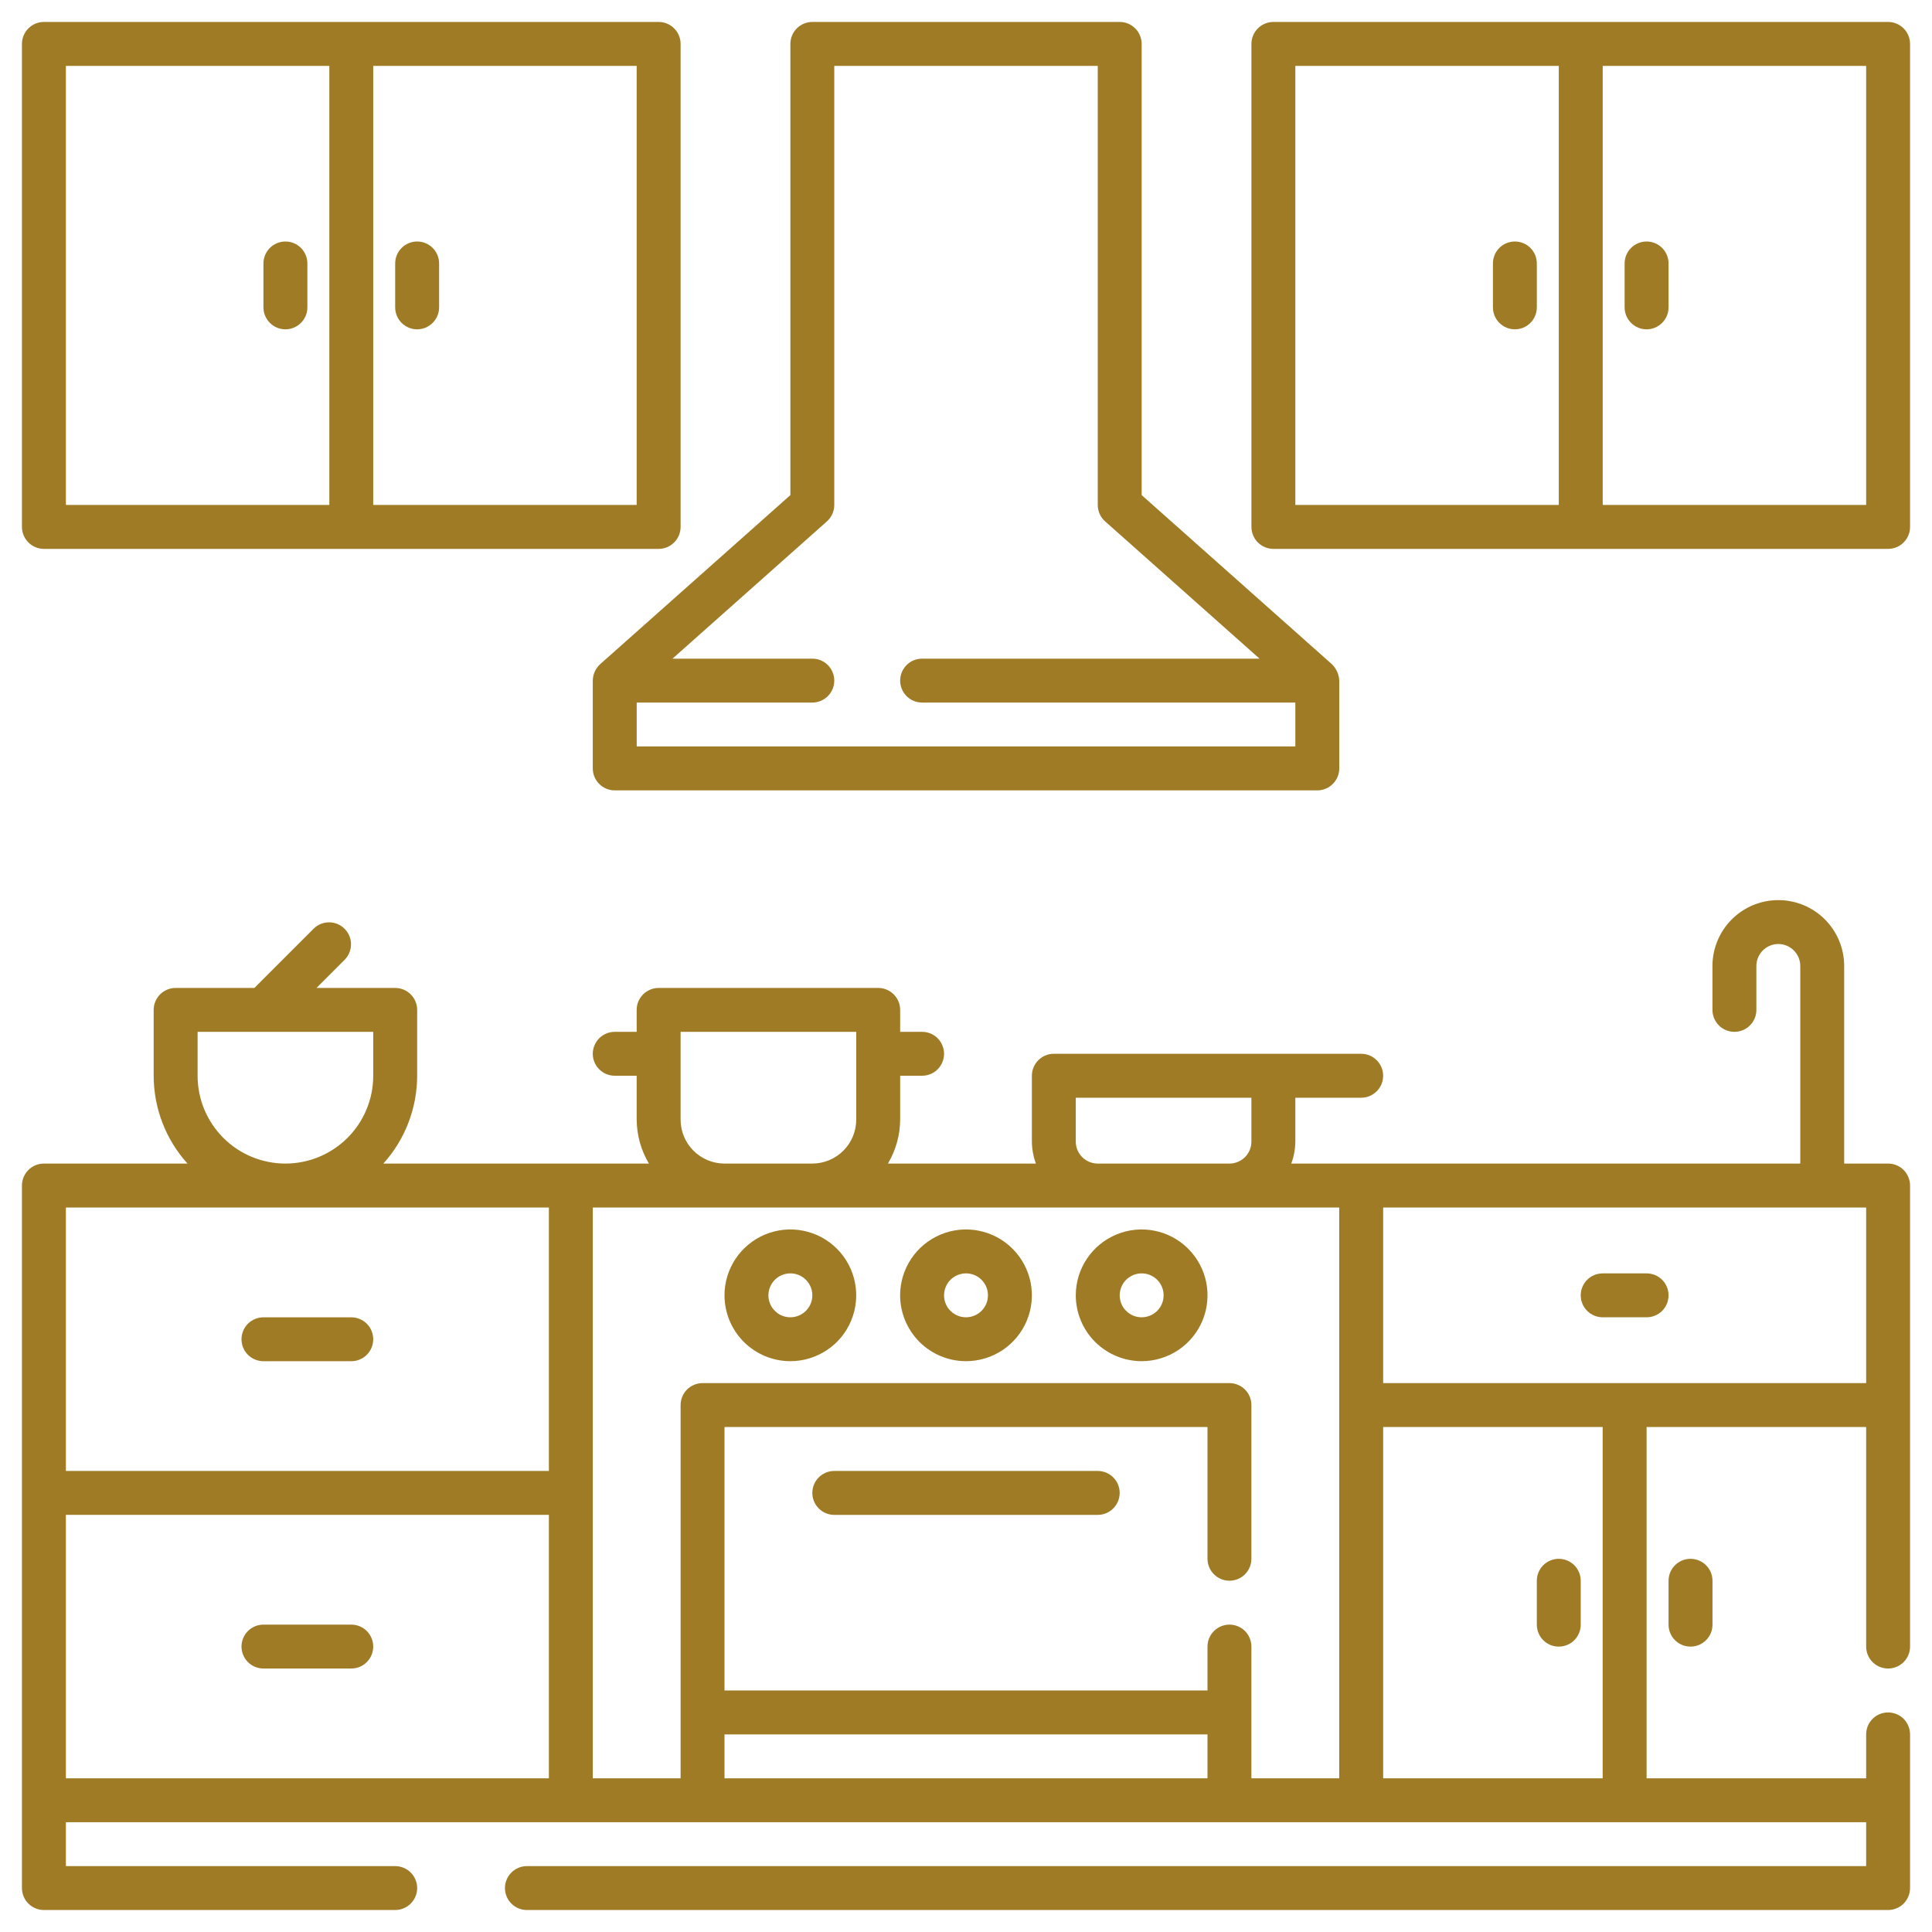
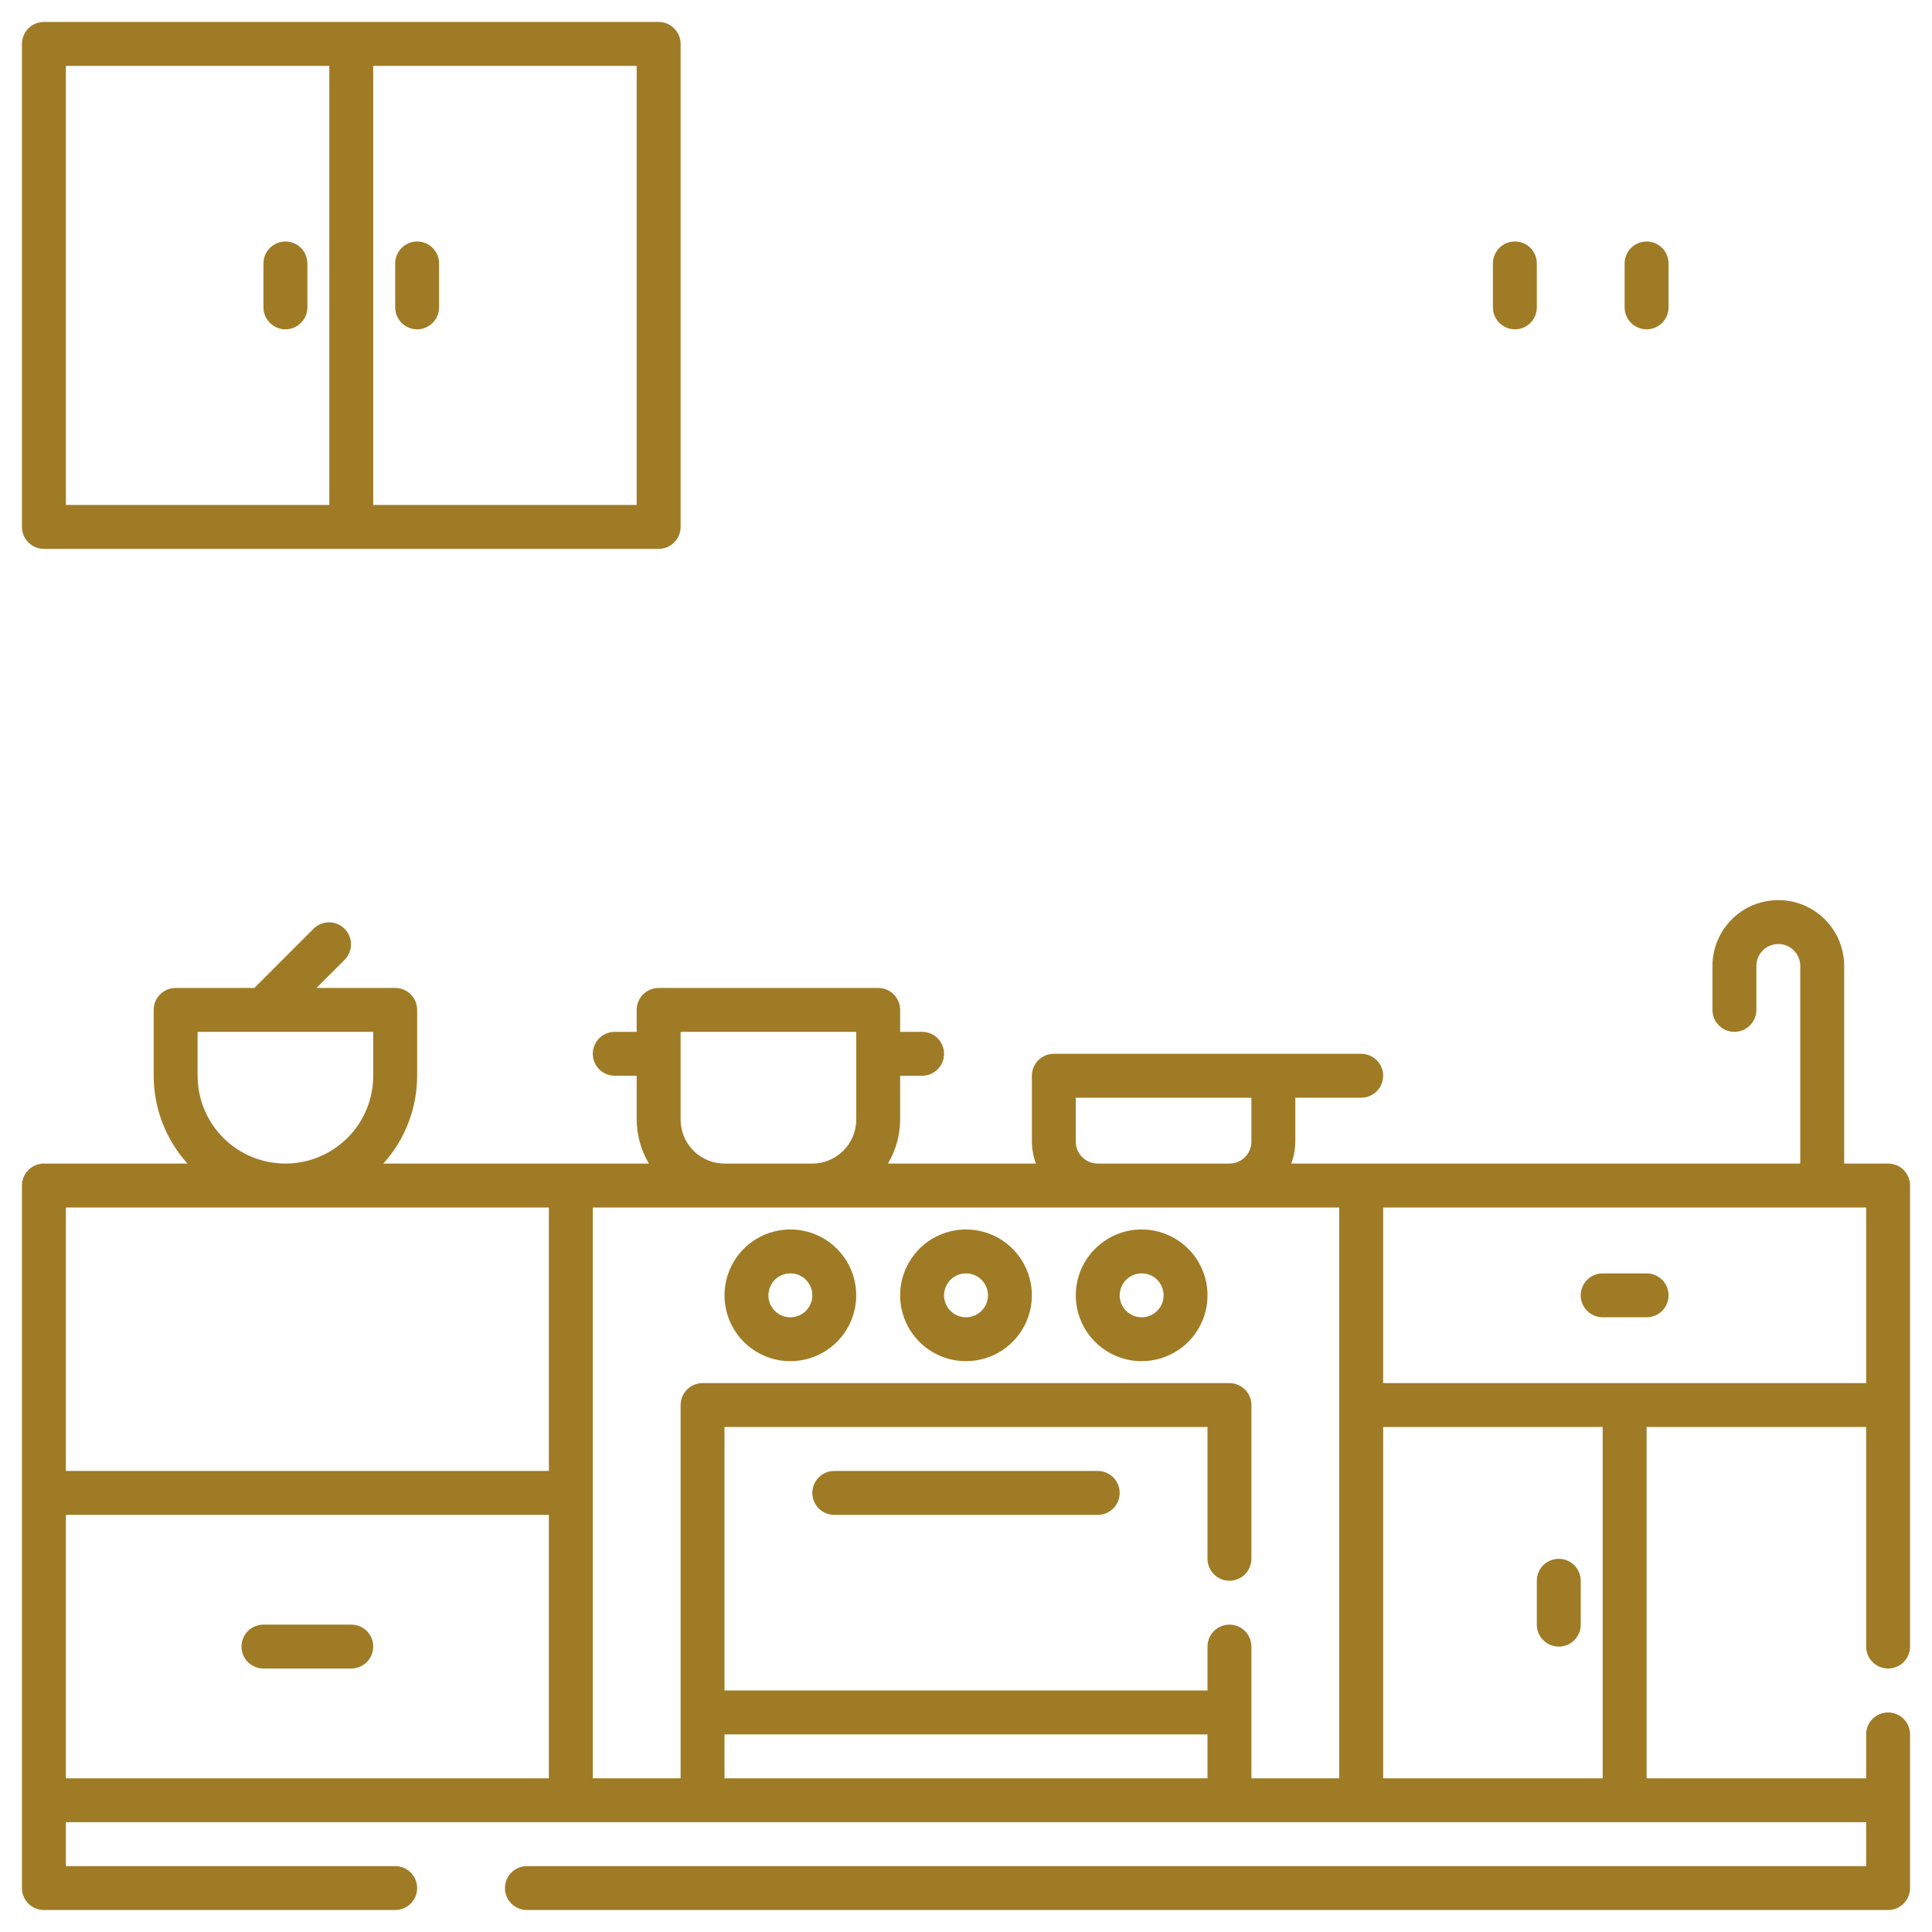
<svg xmlns="http://www.w3.org/2000/svg" width="50" height="50" viewBox="0 0 50 50" fill="none">
  <g clip-path="url(#clip0_239_2918)">
-     <path d="M15.341 17.614V19.887C15.341 20.037 15.401 20.182 15.508 20.288C15.614 20.395 15.759 20.455 15.909 20.455H34.091C34.242 20.455 34.386 20.395 34.493 20.288C34.6 20.182 34.66 20.037 34.66 19.887V17.614C34.653 17.453 34.584 17.301 34.469 17.189L29.546 12.813V1.137C29.546 0.986 29.486 0.841 29.379 0.735C29.273 0.628 29.128 0.568 28.978 0.568H21.023C20.872 0.568 20.728 0.628 20.621 0.735C20.515 0.841 20.455 0.986 20.455 1.137V12.813L15.532 17.189C15.473 17.243 15.425 17.309 15.392 17.382C15.36 17.455 15.342 17.534 15.341 17.614ZM21.401 13.493C21.46 13.44 21.509 13.374 21.541 13.301C21.574 13.228 21.591 13.149 21.591 13.068V1.705H28.41V13.068C28.41 13.149 28.427 13.228 28.459 13.301C28.492 13.374 28.54 13.44 28.6 13.493L32.597 17.046H23.864C23.713 17.046 23.569 17.105 23.462 17.212C23.356 17.319 23.296 17.463 23.296 17.614C23.296 17.765 23.356 17.909 23.462 18.016C23.569 18.122 23.713 18.182 23.864 18.182H33.523V19.318H16.478V18.182H21.023C21.174 18.182 21.318 18.122 21.425 18.016C21.531 17.909 21.591 17.765 21.591 17.614C21.591 17.463 21.531 17.319 21.425 17.212C21.318 17.105 21.174 17.046 21.023 17.046H17.404L21.401 13.493Z" fill="#9F7B25" />
-     <path d="M48.864 0.568H32.955C32.804 0.568 32.66 0.628 32.553 0.735C32.447 0.841 32.387 0.986 32.387 1.137V13.636C32.387 13.787 32.447 13.932 32.553 14.038C32.66 14.145 32.804 14.205 32.955 14.205H48.864C49.015 14.205 49.159 14.145 49.266 14.038C49.372 13.932 49.432 13.787 49.432 13.636V1.137C49.432 0.986 49.372 0.841 49.266 0.735C49.159 0.628 49.015 0.568 48.864 0.568ZM33.523 1.705H40.341V13.068H33.523V1.705ZM48.296 13.068H41.478V1.705H48.296V13.068Z" fill="#9F7B25" />
    <path d="M39.205 6.25C39.054 6.25 38.91 6.31 38.803 6.416C38.697 6.523 38.637 6.667 38.637 6.818V7.955C38.637 8.105 38.697 8.25 38.803 8.356C38.91 8.463 39.054 8.523 39.205 8.523C39.356 8.523 39.5 8.463 39.607 8.356C39.713 8.25 39.773 8.105 39.773 7.955V6.818C39.773 6.667 39.713 6.523 39.607 6.416C39.5 6.31 39.356 6.25 39.205 6.25Z" fill="#9F7B25" />
    <path d="M42.614 8.523C42.764 8.523 42.909 8.463 43.015 8.356C43.122 8.25 43.182 8.105 43.182 7.955V6.818C43.182 6.667 43.122 6.523 43.015 6.416C42.909 6.31 42.764 6.25 42.614 6.25C42.463 6.25 42.318 6.31 42.212 6.416C42.105 6.523 42.045 6.667 42.045 6.818V7.955C42.045 8.105 42.105 8.25 42.212 8.356C42.318 8.463 42.463 8.523 42.614 8.523Z" fill="#9F7B25" />
    <path d="M1.137 14.205H17.046C17.196 14.205 17.341 14.145 17.447 14.038C17.554 13.932 17.614 13.787 17.614 13.636V1.137C17.614 0.986 17.554 0.841 17.447 0.735C17.341 0.628 17.196 0.568 17.046 0.568H1.137C0.986 0.568 0.841 0.628 0.735 0.735C0.628 0.841 0.568 0.986 0.568 1.137V13.636C0.568 13.787 0.628 13.932 0.735 14.038C0.841 14.145 0.986 14.205 1.137 14.205ZM16.477 13.068H9.659V1.705H16.477V13.068ZM1.705 1.705H8.523V13.068H1.705V1.705Z" fill="#9F7B25" />
    <path d="M7.387 6.25C7.236 6.25 7.091 6.31 6.985 6.416C6.878 6.523 6.818 6.667 6.818 6.818V7.955C6.818 8.105 6.878 8.25 6.985 8.356C7.091 8.463 7.236 8.523 7.387 8.523C7.537 8.523 7.682 8.463 7.788 8.356C7.895 8.25 7.955 8.105 7.955 7.955V6.818C7.955 6.667 7.895 6.523 7.788 6.416C7.682 6.31 7.537 6.25 7.387 6.25Z" fill="#9F7B25" />
    <path d="M10.796 8.523C10.946 8.523 11.091 8.463 11.197 8.356C11.304 8.25 11.364 8.105 11.364 7.955V6.818C11.364 6.667 11.304 6.523 11.197 6.416C11.091 6.31 10.946 6.25 10.796 6.25C10.645 6.25 10.501 6.31 10.394 6.416C10.287 6.523 10.227 6.667 10.227 6.818V7.955C10.227 8.105 10.287 8.25 10.394 8.356C10.501 8.463 10.645 8.523 10.796 8.523Z" fill="#9F7B25" />
    <path d="M48.864 30.113H47.727V25C47.727 24.547 47.548 24.114 47.228 23.794C46.908 23.474 46.475 23.295 46.023 23.295C45.571 23.295 45.137 23.474 44.818 23.794C44.498 24.114 44.318 24.547 44.318 25V26.136C44.318 26.287 44.378 26.431 44.485 26.538C44.591 26.644 44.736 26.704 44.886 26.704C45.037 26.704 45.182 26.644 45.288 26.538C45.395 26.431 45.455 26.287 45.455 26.136V25C45.455 24.849 45.515 24.704 45.621 24.598C45.728 24.491 45.872 24.431 46.023 24.431C46.174 24.431 46.318 24.491 46.425 24.598C46.531 24.704 46.591 24.849 46.591 25V30.113H33.418C33.486 29.931 33.521 29.739 33.523 29.545V28.409H35.227C35.378 28.409 35.523 28.349 35.629 28.242C35.736 28.136 35.796 27.991 35.796 27.84C35.796 27.69 35.736 27.545 35.629 27.439C35.523 27.332 35.378 27.272 35.227 27.272H27.273C27.122 27.272 26.978 27.332 26.871 27.439C26.765 27.545 26.705 27.69 26.705 27.84V29.545C26.707 29.739 26.742 29.931 26.809 30.113H22.98C23.184 29.769 23.294 29.377 23.296 28.977V27.84H23.864C24.015 27.84 24.159 27.78 24.266 27.674C24.372 27.567 24.432 27.423 24.432 27.272C24.432 27.122 24.372 26.977 24.266 26.87C24.159 26.764 24.015 26.704 23.864 26.704H23.296V26.136C23.296 25.985 23.236 25.841 23.129 25.734C23.023 25.628 22.878 25.568 22.727 25.568H17.046C16.895 25.568 16.75 25.628 16.644 25.734C16.537 25.841 16.477 25.985 16.477 26.136V26.704H15.909C15.759 26.704 15.614 26.764 15.508 26.87C15.401 26.977 15.341 27.122 15.341 27.272C15.341 27.423 15.401 27.567 15.508 27.674C15.614 27.78 15.759 27.84 15.909 27.84H16.477V28.977C16.48 29.377 16.589 29.769 16.794 30.113H9.921C10.484 29.49 10.795 28.68 10.796 27.84V26.136C10.796 25.985 10.736 25.841 10.629 25.734C10.523 25.628 10.378 25.568 10.227 25.568H8.19L8.925 24.833C9.028 24.726 9.085 24.582 9.084 24.433C9.083 24.284 9.023 24.142 8.918 24.037C8.812 23.931 8.67 23.871 8.521 23.87C8.372 23.869 8.228 23.926 8.121 24.03L6.583 25.568H4.546C4.395 25.568 4.25 25.628 4.144 25.734C4.037 25.841 3.977 25.985 3.977 26.136V27.84C3.978 28.68 4.289 29.49 4.852 30.113H1.137C0.986 30.113 0.841 30.173 0.735 30.279C0.628 30.386 0.568 30.531 0.568 30.681V48.863C0.568 49.014 0.628 49.158 0.735 49.265C0.841 49.371 0.986 49.431 1.137 49.431H10.227C10.378 49.431 10.523 49.371 10.629 49.265C10.736 49.158 10.796 49.014 10.796 48.863C10.796 48.712 10.736 48.568 10.629 48.461C10.523 48.355 10.378 48.295 10.227 48.295H1.705V47.159H48.296V48.295H13.636C13.486 48.295 13.341 48.355 13.235 48.461C13.128 48.568 13.068 48.712 13.068 48.863C13.068 49.014 13.128 49.158 13.235 49.265C13.341 49.371 13.486 49.431 13.636 49.431H48.864C49.014 49.431 49.159 49.371 49.266 49.265C49.372 49.158 49.432 49.014 49.432 48.863V44.886C49.432 44.735 49.372 44.591 49.266 44.484C49.159 44.377 49.014 44.318 48.864 44.318C48.713 44.318 48.569 44.377 48.462 44.484C48.355 44.591 48.296 44.735 48.296 44.886V46.022H42.614V36.931H48.296V42.613C48.296 42.764 48.355 42.908 48.462 43.015C48.569 43.121 48.713 43.181 48.864 43.181C49.014 43.181 49.159 43.121 49.266 43.015C49.372 42.908 49.432 42.764 49.432 42.613V30.681C49.432 30.531 49.372 30.386 49.266 30.279C49.159 30.173 49.014 30.113 48.864 30.113ZM27.841 29.545V28.409H32.386V29.545C32.386 29.696 32.327 29.84 32.22 29.947C32.114 30.053 31.969 30.113 31.818 30.113H28.409C28.259 30.113 28.114 30.053 28.008 29.947C27.901 29.84 27.841 29.696 27.841 29.545ZM17.614 28.977V26.704H22.159V28.977C22.159 29.278 22.039 29.567 21.826 29.78C21.613 29.993 21.324 30.113 21.023 30.113H18.75C18.449 30.113 18.16 29.993 17.947 29.78C17.734 29.567 17.614 29.278 17.614 28.977ZM5.114 27.84V26.704H9.659V27.84C9.659 28.443 9.42 29.021 8.994 29.447C8.567 29.874 7.989 30.113 7.387 30.113C6.784 30.113 6.206 29.874 5.779 29.447C5.353 29.021 5.114 28.443 5.114 27.84ZM1.705 31.25H14.205V38.068H1.705V31.25ZM1.705 39.204H14.205V46.022H1.705V39.204ZM15.341 31.25H34.659V46.022H32.386V42.613C32.386 42.462 32.327 42.318 32.22 42.211C32.114 42.105 31.969 42.045 31.818 42.045C31.668 42.045 31.523 42.105 31.417 42.211C31.31 42.318 31.25 42.462 31.25 42.613V43.749H18.75V36.931H31.25V40.34C31.25 40.491 31.31 40.636 31.417 40.742C31.523 40.849 31.668 40.909 31.818 40.909C31.969 40.909 32.114 40.849 32.22 40.742C32.327 40.636 32.386 40.491 32.386 40.34V36.363C32.386 36.212 32.327 36.068 32.22 35.961C32.114 35.855 31.969 35.795 31.818 35.795H18.182C18.031 35.795 17.887 35.855 17.78 35.961C17.674 36.068 17.614 36.212 17.614 36.363V46.022H15.341V31.25ZM18.75 46.022V44.886H31.25V46.022H18.75ZM41.477 46.022H35.796V36.931H41.477V46.022ZM35.796 35.795V31.25H48.296V35.795H35.796Z" fill="#9F7B25" />
-     <path d="M9.091 34.092H6.818C6.667 34.092 6.523 34.152 6.416 34.258C6.31 34.365 6.25 34.509 6.25 34.66C6.25 34.811 6.31 34.955 6.416 35.062C6.523 35.168 6.667 35.228 6.818 35.228H9.091C9.242 35.228 9.386 35.168 9.493 35.062C9.599 34.955 9.659 34.811 9.659 34.66C9.659 34.509 9.599 34.365 9.493 34.258C9.386 34.152 9.242 34.092 9.091 34.092Z" fill="#9F7B25" />
    <path d="M42.614 32.955H41.477C41.327 32.955 41.182 33.015 41.076 33.121C40.969 33.228 40.909 33.373 40.909 33.523C40.909 33.674 40.969 33.819 41.076 33.925C41.182 34.032 41.327 34.091 41.477 34.091H42.614C42.764 34.091 42.909 34.032 43.016 33.925C43.122 33.819 43.182 33.674 43.182 33.523C43.182 33.373 43.122 33.228 43.016 33.121C42.909 33.015 42.764 32.955 42.614 32.955Z" fill="#9F7B25" />
    <path d="M9.091 42.045H6.818C6.667 42.045 6.523 42.105 6.416 42.211C6.31 42.318 6.25 42.462 6.25 42.613C6.25 42.764 6.31 42.908 6.416 43.015C6.523 43.121 6.667 43.181 6.818 43.181H9.091C9.242 43.181 9.386 43.121 9.493 43.015C9.599 42.908 9.659 42.764 9.659 42.613C9.659 42.462 9.599 42.318 9.493 42.211C9.386 42.105 9.242 42.045 9.091 42.045Z" fill="#9F7B25" />
-     <path d="M43.182 40.91V42.046C43.182 42.197 43.242 42.342 43.349 42.448C43.455 42.555 43.6 42.614 43.75 42.614C43.901 42.614 44.045 42.555 44.152 42.448C44.259 42.342 44.319 42.197 44.319 42.046V40.91C44.319 40.759 44.259 40.615 44.152 40.508C44.045 40.402 43.901 40.342 43.75 40.342C43.6 40.342 43.455 40.402 43.349 40.508C43.242 40.615 43.182 40.759 43.182 40.91Z" fill="#9F7B25" />
    <path d="M40.341 42.614C40.492 42.614 40.636 42.555 40.743 42.448C40.849 42.342 40.909 42.197 40.909 42.046V40.91C40.909 40.759 40.849 40.615 40.743 40.508C40.636 40.402 40.492 40.342 40.341 40.342C40.19 40.342 40.046 40.402 39.939 40.508C39.833 40.615 39.773 40.759 39.773 40.91V42.046C39.773 42.197 39.833 42.342 39.939 42.448C40.046 42.555 40.19 42.614 40.341 42.614Z" fill="#9F7B25" />
    <path d="M29.546 35.227C29.883 35.227 30.212 35.127 30.493 34.94C30.773 34.753 30.992 34.487 31.121 34.175C31.25 33.864 31.283 33.521 31.218 33.19C31.152 32.86 30.989 32.556 30.751 32.318C30.513 32.079 30.209 31.917 29.878 31.851C29.548 31.785 29.205 31.819 28.894 31.948C28.582 32.077 28.316 32.296 28.129 32.576C27.941 32.856 27.841 33.186 27.841 33.523C27.842 33.975 28.021 34.408 28.341 34.728C28.661 35.047 29.094 35.227 29.546 35.227ZM29.546 32.955C29.658 32.955 29.768 32.988 29.861 33.05C29.955 33.113 30.028 33.202 30.071 33.306C30.114 33.409 30.125 33.523 30.103 33.634C30.081 33.744 30.027 33.845 29.948 33.925C29.868 34.004 29.767 34.058 29.657 34.08C29.547 34.102 29.432 34.091 29.328 34.048C29.225 34.005 29.136 33.932 29.073 33.839C29.011 33.745 28.978 33.635 28.978 33.523C28.978 33.372 29.038 33.228 29.144 33.121C29.251 33.015 29.395 32.955 29.546 32.955Z" fill="#9F7B25" />
    <path d="M25 35.227C25.337 35.227 25.667 35.127 25.947 34.94C26.227 34.753 26.446 34.487 26.575 34.175C26.704 33.864 26.738 33.521 26.672 33.19C26.606 32.86 26.444 32.556 26.205 32.318C25.967 32.079 25.663 31.917 25.332 31.851C25.002 31.785 24.659 31.819 24.348 31.948C24.036 32.077 23.77 32.296 23.583 32.576C23.395 32.856 23.295 33.186 23.295 33.523C23.296 33.975 23.476 34.408 23.795 34.728C24.115 35.047 24.548 35.227 25 35.227ZM25 32.955C25.112 32.955 25.222 32.988 25.316 33.05C25.409 33.113 25.482 33.202 25.525 33.306C25.568 33.409 25.579 33.523 25.557 33.634C25.535 33.744 25.481 33.845 25.402 33.925C25.322 34.004 25.221 34.058 25.111 34.08C25.001 34.102 24.886 34.091 24.782 34.048C24.679 34.005 24.59 33.932 24.527 33.839C24.465 33.745 24.432 33.635 24.432 33.523C24.432 33.372 24.492 33.228 24.598 33.121C24.705 33.015 24.849 32.955 25 32.955Z" fill="#9F7B25" />
    <path d="M20.454 35.227C20.792 35.227 21.121 35.127 21.401 34.94C21.682 34.753 21.9 34.487 22.029 34.175C22.158 33.864 22.192 33.521 22.126 33.19C22.061 32.86 21.898 32.556 21.66 32.318C21.422 32.079 21.118 31.917 20.787 31.851C20.456 31.785 20.114 31.819 19.802 31.948C19.491 32.077 19.225 32.296 19.037 32.576C18.85 32.856 18.75 33.186 18.75 33.523C18.75 33.975 18.93 34.408 19.25 34.728C19.569 35.047 20.003 35.227 20.454 35.227ZM20.454 32.955C20.567 32.955 20.677 32.988 20.77 33.05C20.864 33.113 20.936 33.202 20.98 33.306C21.023 33.409 21.034 33.523 21.012 33.634C20.99 33.744 20.936 33.845 20.856 33.925C20.777 34.004 20.676 34.058 20.565 34.08C20.455 34.102 20.341 34.091 20.237 34.048C20.133 34.005 20.045 33.932 19.982 33.839C19.92 33.745 19.886 33.635 19.886 33.523C19.887 33.372 19.946 33.228 20.053 33.121C20.159 33.015 20.304 32.955 20.454 32.955Z" fill="#9F7B25" />
    <path d="M28.409 38.068H21.591C21.44 38.068 21.296 38.128 21.189 38.235C21.083 38.341 21.023 38.486 21.023 38.636C21.023 38.787 21.083 38.932 21.189 39.038C21.296 39.145 21.44 39.205 21.591 39.205H28.409C28.56 39.205 28.704 39.145 28.811 39.038C28.918 38.932 28.977 38.787 28.977 38.636C28.977 38.486 28.918 38.341 28.811 38.235C28.704 38.128 28.56 38.068 28.409 38.068Z" fill="#9F7B25" />
  </g>
  <defs>
    <clipPath id="clip0_239_2918">
      <rect width="50" height="50" fill="white" />
    </clipPath>
  </defs>
</svg>